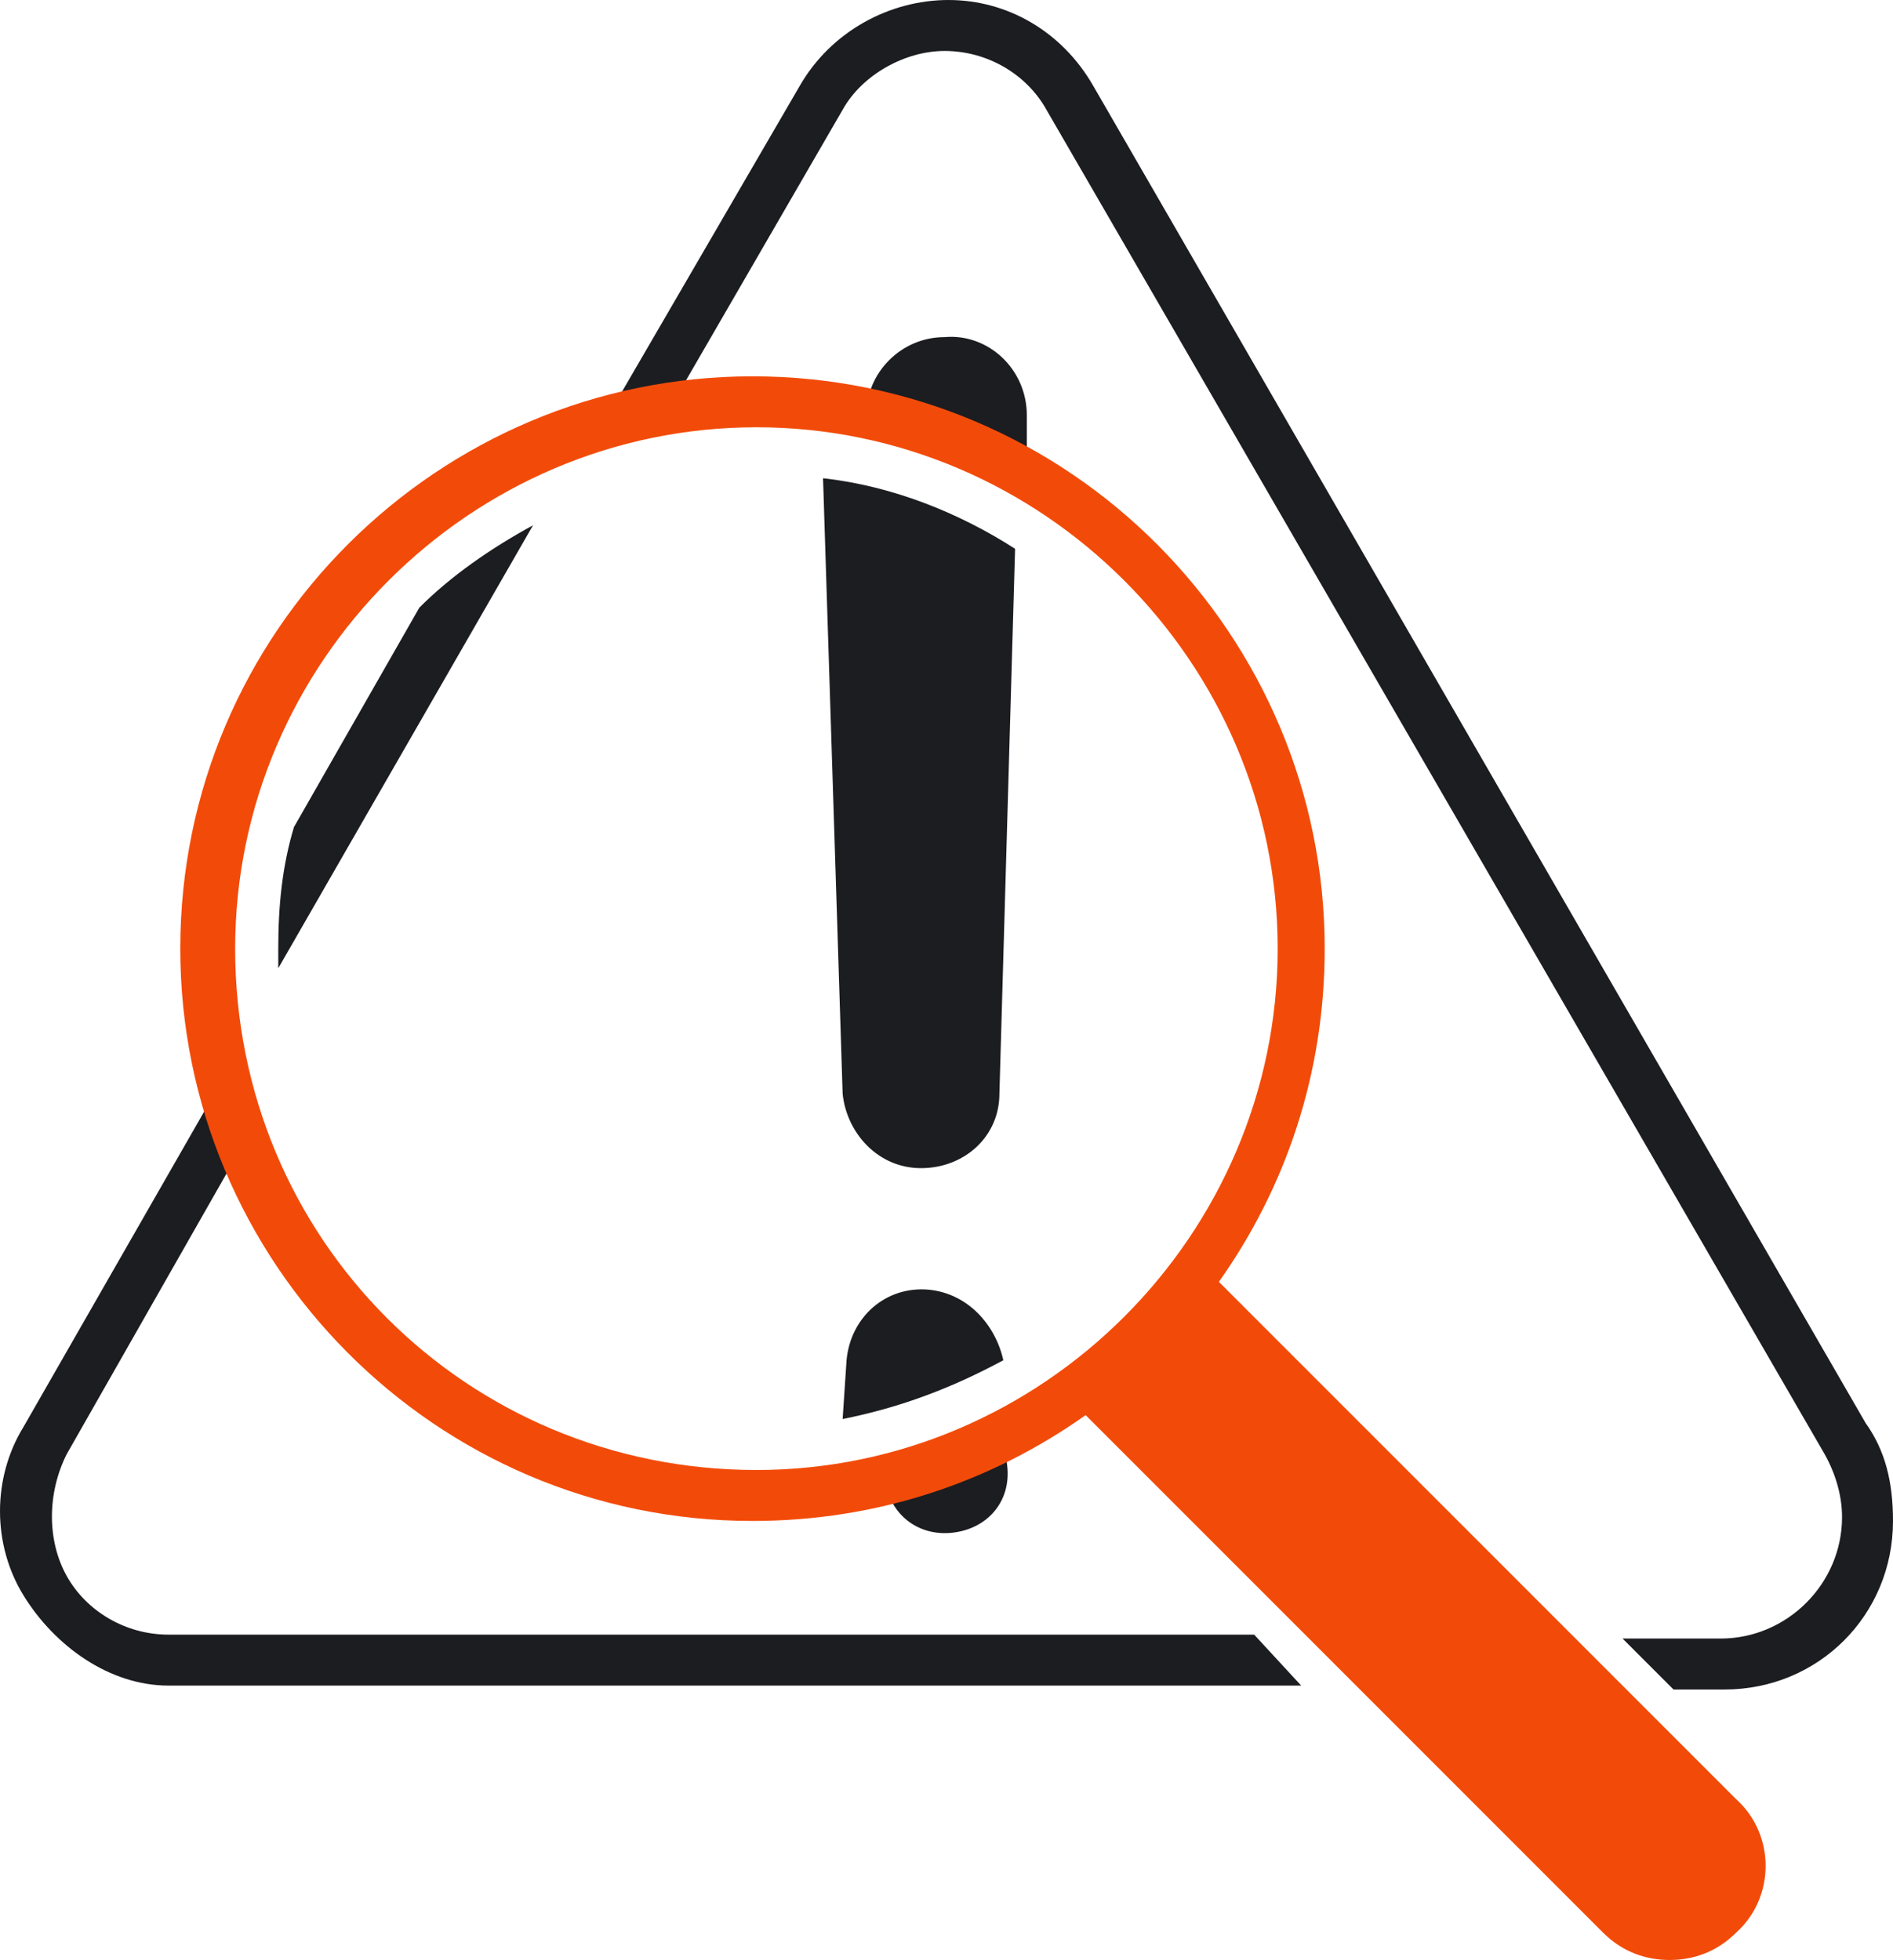
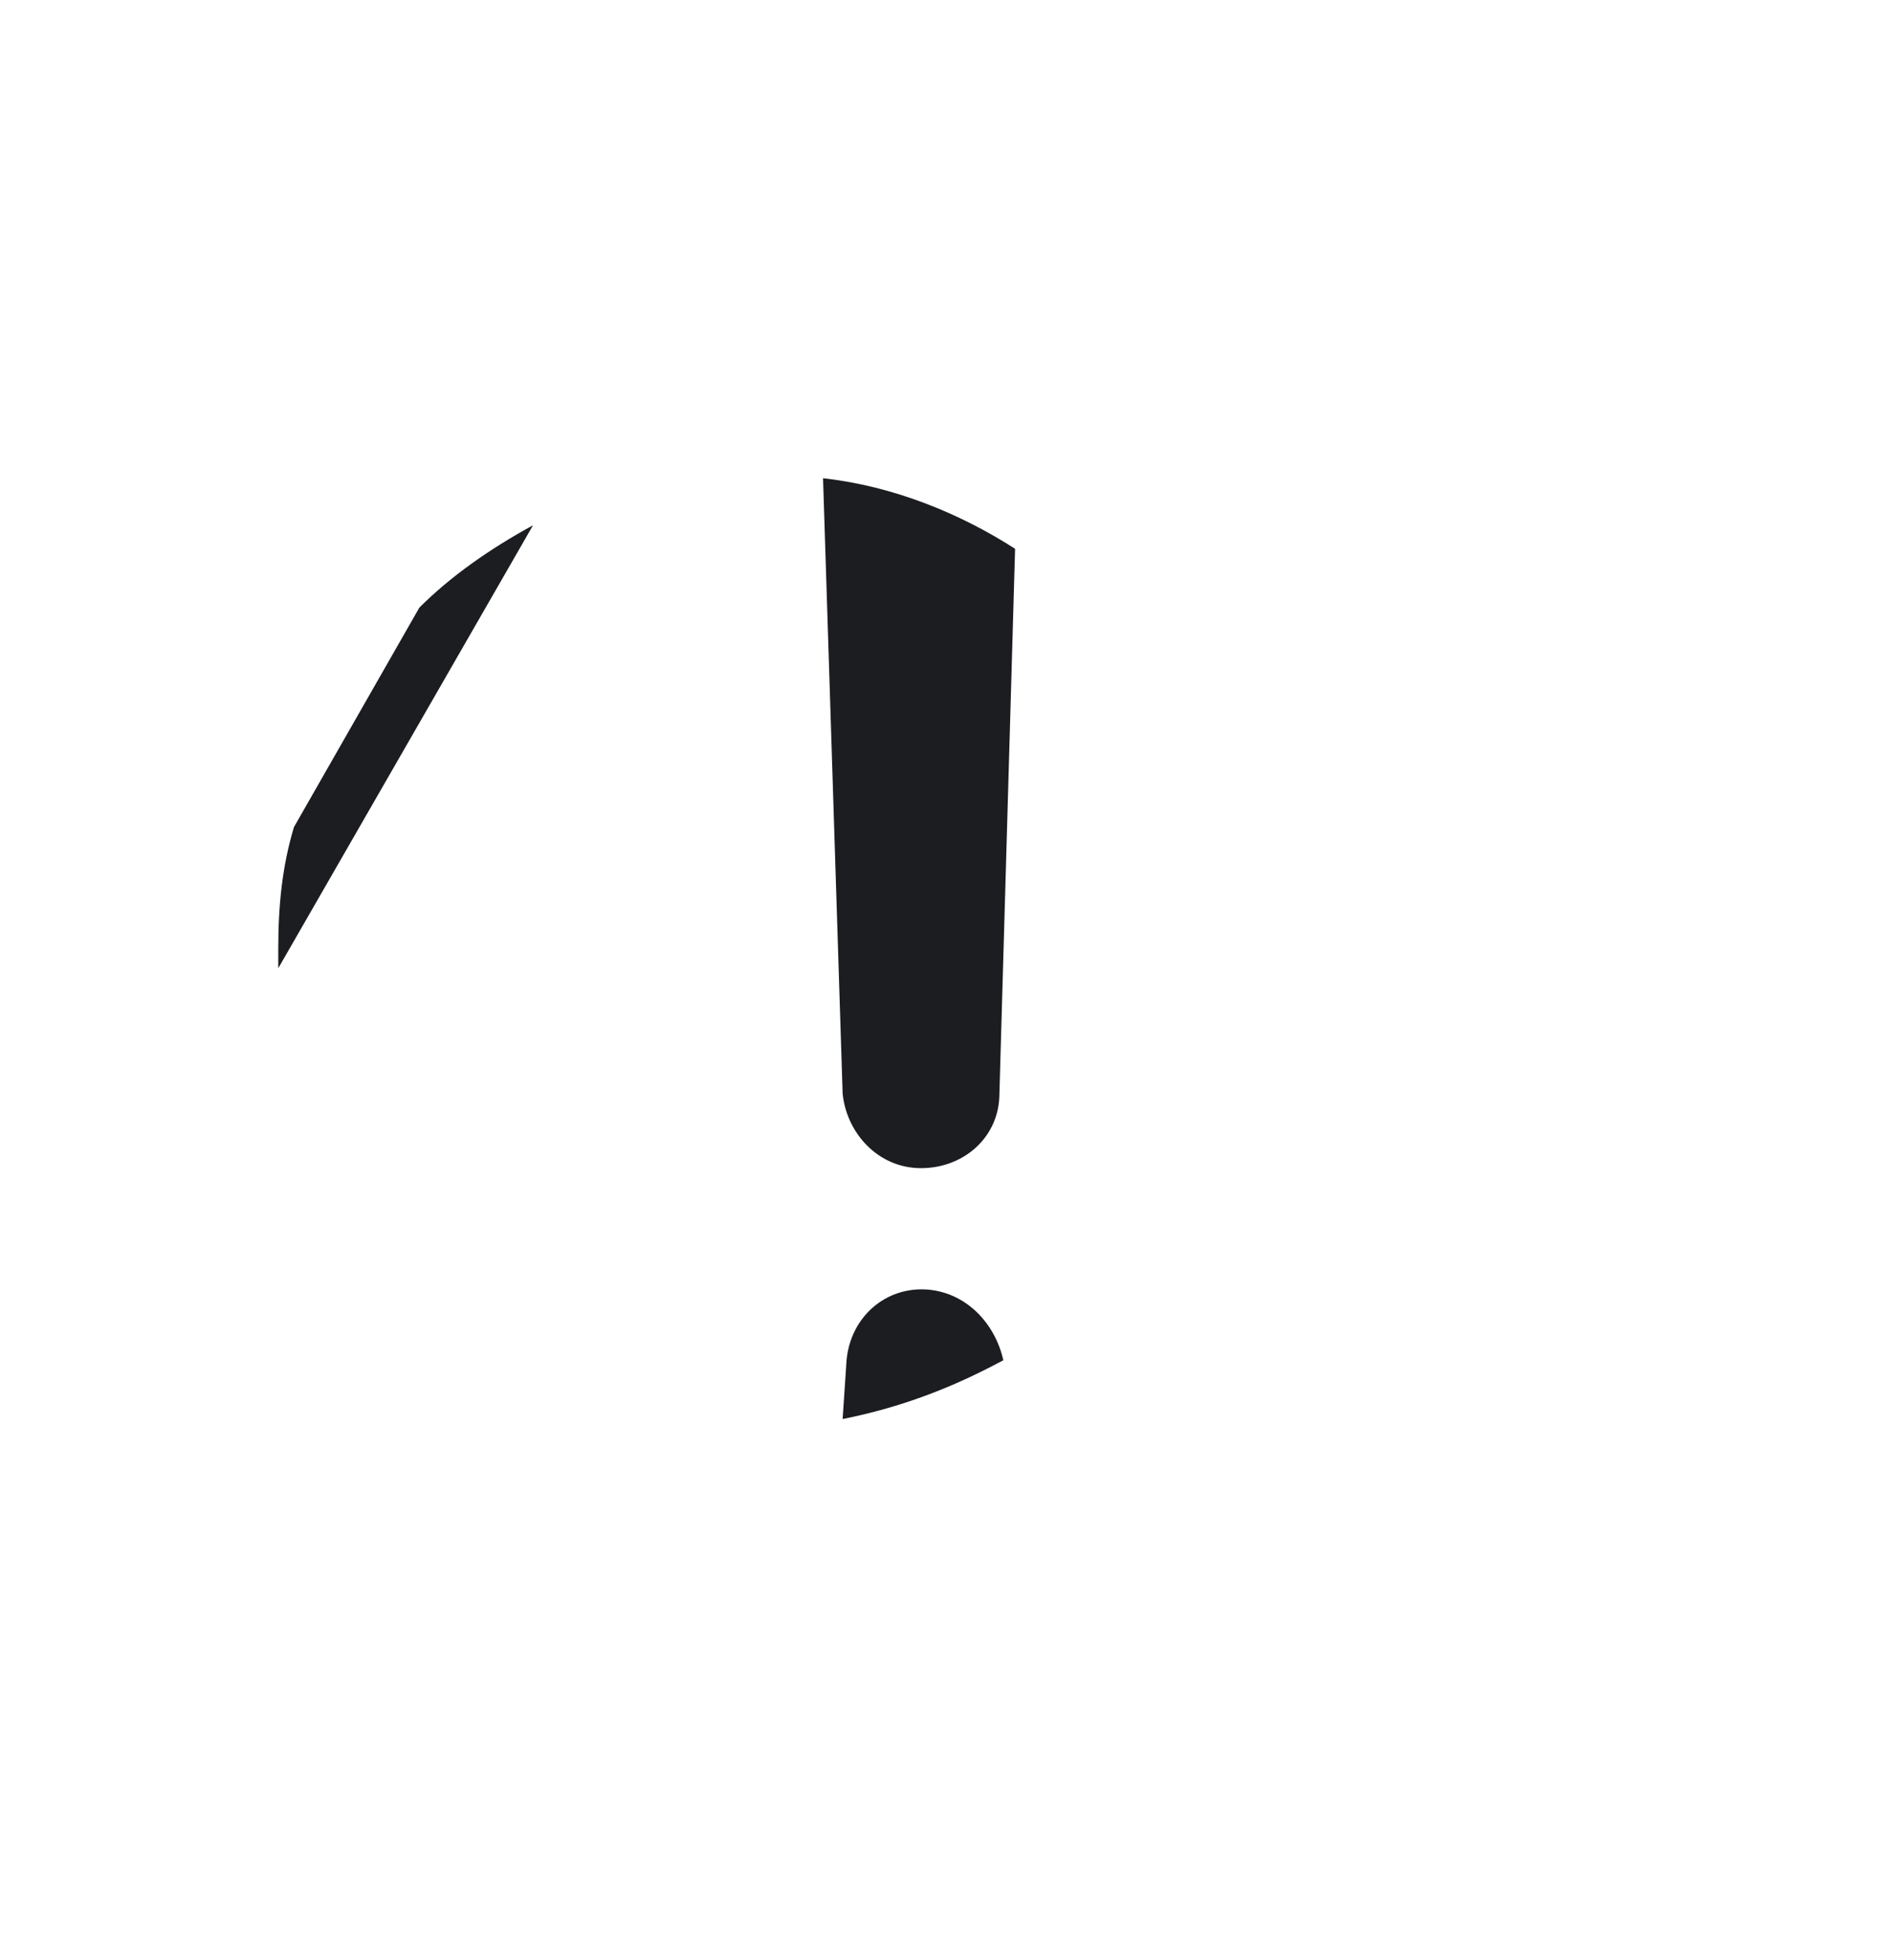
<svg xmlns="http://www.w3.org/2000/svg" version="1.1" id="Layer_1" x="0px" y="0px" viewBox="0 0 48.3 50" style="enable-background:new 0 0 48.3 50;" xml:space="preserve">
  <style type="text/css">
	.st0{fill:#1C1D21;}
	.st1{fill:#F24B09;}
</style>
  <g>
-     <path class="st0" d="M47.6,36.3L27.9,2.2C27.1,0.8,25.7,0,24.2,0c-1.5,0-3,0.8-3.8,2.2l-5,8.6c0.6-0.2,1.1-0.3,1.7-0.4l4.4-7.6   c0.5-0.9,1.6-1.5,2.6-1.5c1.1,0,2.1,0.6,2.6,1.5L46.5,37l0,0c0.3,0.5,0.5,1.1,0.5,1.7c0,1.7-1.4,3.1-3.1,3.1h-2.5l1.3,1.3H44   c2.4,0,4.3-1.9,4.3-4.3C48.3,37.8,48.1,37,47.6,36.3L47.6,36.3z" />
-     <path class="st0" d="M4.3,41.7c-1.1,0-2.1-0.6-2.6-1.5c-0.5-0.9-0.5-2.1,0-3.1l4.5-7.9c-0.2-0.5-0.4-1.1-0.5-1.7l-5.1,8.9   c-0.8,1.3-0.8,3,0,4.3S2.8,43,4.3,43h28.9L32,41.7L4.3,41.7L4.3,41.7z" />
-     <path class="st0" d="M24.1,8.6c-1.1,0-2,0.9-2,2c1.5,0.3,2.8,0.8,4.1,1.5l0-1.4c0,0,0-0.1,0-0.1C26.2,9.4,25.2,8.5,24.1,8.6   L24.1,8.6z" />
-     <path class="st0" d="M22.6,37.8c0.1,0.8,0.8,1.4,1.7,1.3c0.9-0.1,1.5-0.8,1.4-1.7l-0.1-0.8C24.7,37.2,23.7,37.6,22.6,37.8   L22.6,37.8z" />
-     <path class="st1" d="M44.3,45.9L31.1,32.7c1.7-2.4,2.7-5.3,2.7-8.5c0-8-6.5-14.6-14.6-14.6c-8,0-14.6,6.5-14.6,14.6   c0,8,6.5,14.6,14.6,14.6c3.2,0,6.1-1,8.5-2.7l13.2,13.2c0.5,0.5,1.1,0.7,1.7,0.7c0.6,0,1.2-0.2,1.7-0.7   C45.3,48.4,45.3,46.8,44.3,45.9L44.3,45.9z M6,24.2c0-7.3,6-13.3,13.3-13.3s13.3,6,13.3,13.3c0,7.3-6,13.3-13.3,13.3   C11.9,37.5,6,31.6,6,24.2z" />
    <path class="st0" d="M23.5,29.8c1.1,0,2-0.8,2-1.9L25.9,14c-1.4-0.9-3.1-1.6-4.9-1.8l0.5,15.7C21.6,28.9,22.4,29.8,23.5,29.8   L23.5,29.8z" />
    <path class="st0" d="M23.7,32.9c-1.1-0.1-2,0.7-2.1,1.8l-0.1,1.5c1.5-0.3,2.8-0.8,4.1-1.5l0,0C25.4,33.8,24.7,33,23.7,32.9   L23.7,32.9z" />
    <path class="st0" d="M13.6,13.4c-1.1,0.6-2.1,1.3-2.9,2.1l-3.2,5.6c-0.3,1-0.4,2-0.4,3.1c0,0.2,0,0.3,0,0.5L13.6,13.4z" />
  </g>
</svg>